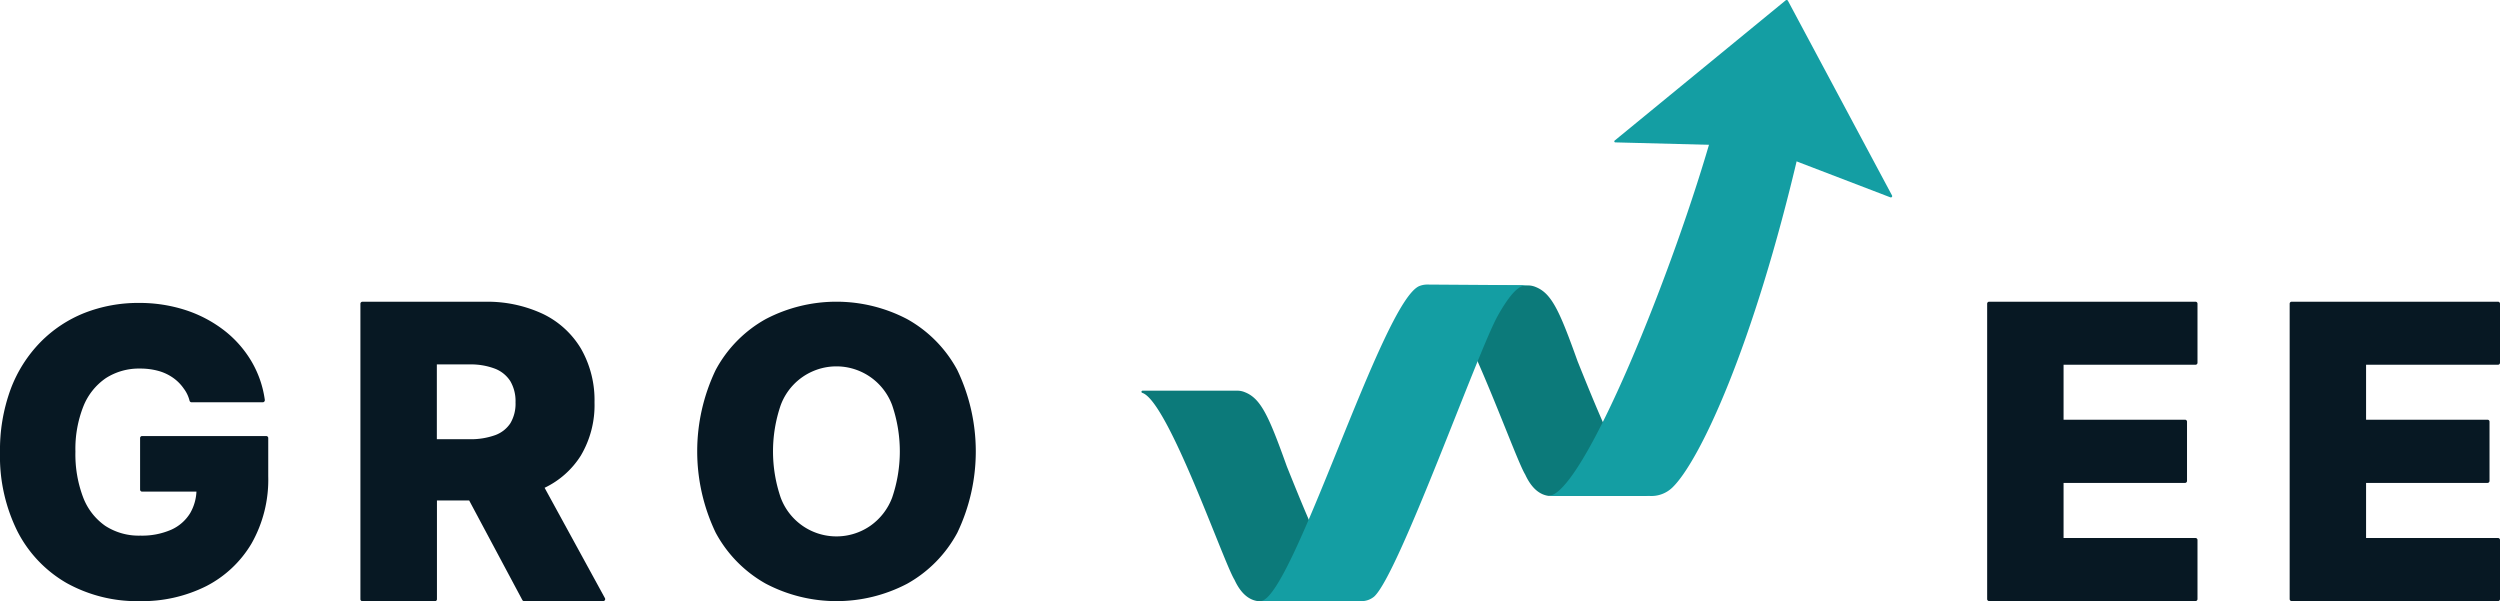
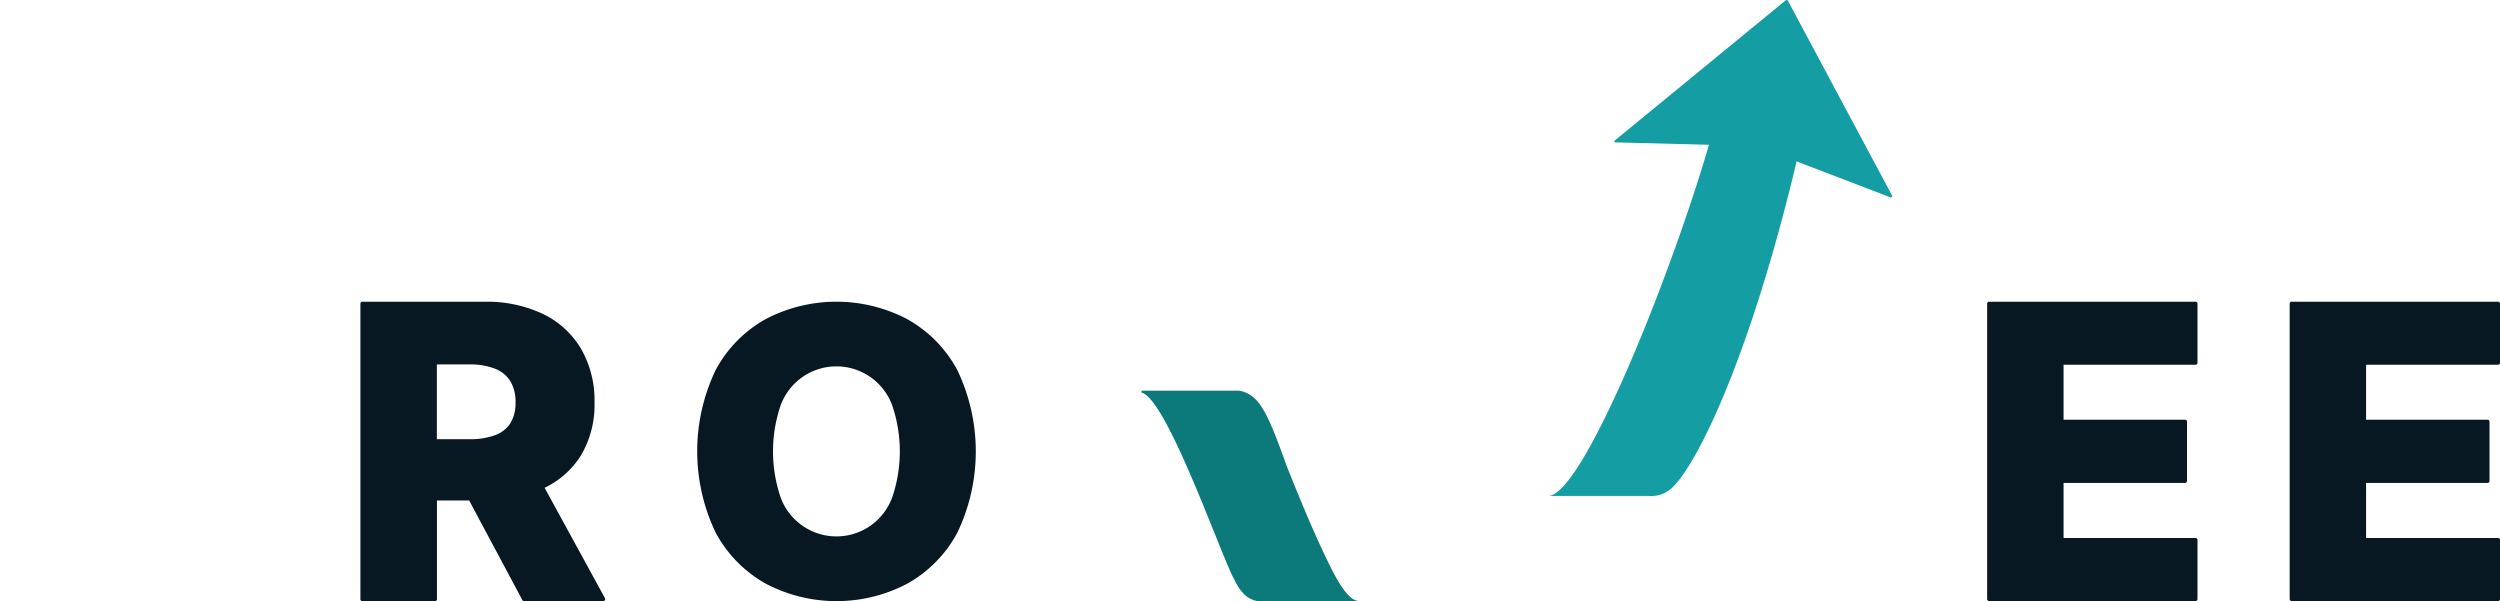
<svg xmlns="http://www.w3.org/2000/svg" data-name="Logo - Original" width="116.444" height="28" viewBox="0 0 116.444 28">
  <defs>
    <clipPath id="uypuyb4i1a">
      <path data-name="Rectangle 2371" style="fill:none" d="M0 0h116.444v28H0z" />
    </clipPath>
  </defs>
  <g data-name="Group 11003" style="clip-path:url(#uypuyb4i1a)">
-     <path data-name="Path 4292" d="M6.525 112.064v2.4a.093.093 0 0 0 .093.093H9.15a2.2 2.2 0 0 1-.291 1 1.977 1.977 0 0 1-.879.773 3.391 3.391 0 0 1-1.444.277 2.86 2.86 0 0 1-1.636-.457 2.853 2.853 0 0 1-1.026-1.321 5.644 5.644 0 0 1-.361-2.134 5.379 5.379 0 0 1 .373-2.116 2.886 2.886 0 0 1 1.042-1.306 2.845 2.845 0 0 1 1.6-.447 3.138 3.138 0 0 1 .849.109 2.2 2.2 0 0 1 .677.316 1.987 1.987 0 0 1 .5.5 1.565 1.565 0 0 1 .275.572.1.1 0 0 0 .09.074h3.321a.1.1 0 0 0 .095-.108 4.82 4.82 0 0 0-.6-1.761 5.116 5.116 0 0 0-1.279-1.468 5.94 5.94 0 0 0-1.8-.954 6.934 6.934 0 0 0-2.188-.337 6.854 6.854 0 0 0-2.525.463A5.964 5.964 0 0 0 1.88 107.6a6.285 6.285 0 0 0-1.386 2.192A8.222 8.222 0 0 0 0 112.734a7.843 7.843 0 0 0 .818 3.685 5.843 5.843 0 0 0 2.291 2.4 6.758 6.758 0 0 0 3.4.84 6.67 6.67 0 0 0 3.088-.694 5.217 5.217 0 0 0 2.124-2 6.02 6.02 0 0 0 .773-3.117v-1.786a.093.093 0 0 0-.093-.093H6.618a.093.093 0 0 0-.093.093" transform="translate(0 -91.659)" style="fill:#071823" />
    <path data-name="Path 4293" d="M134.407 114a4.053 4.053 0 0 0 1.684-1.494 4.611 4.611 0 0 0 .641-2.484 4.824 4.824 0 0 0-.626-2.495 4.164 4.164 0 0 0-1.781-1.627 6.1 6.1 0 0 0-2.714-.565h-5.69a.093.093 0 0 0-.093.093v13.761a.093.093 0 0 0 .093.093h3.379a.093.093 0 0 0 .093-.093v-4.6h1.5l2.478 4.64a.093.093 0 0 0 .082.049h3.683a.093.093 0 0 0 .082-.137zm-5.019-5.746h1.512a3.171 3.171 0 0 1 1.2.2 1.48 1.48 0 0 1 .711.58 1.845 1.845 0 0 1 .242.988 1.778 1.778 0 0 1-.241.973 1.433 1.433 0 0 1-.707.553 3.358 3.358 0 0 1-1.209.189h-1.508z" transform="translate(-109.041 -91.28)" style="fill:#071823" />
    <path data-name="Path 4294" d="M255.522 108.517a5.921 5.921 0 0 0-2.337-2.373 7.1 7.1 0 0 0-6.588 0 5.9 5.9 0 0 0-2.331 2.373 8.773 8.773 0 0 0 0 7.571 5.947 5.947 0 0 0 2.33 2.376 7.08 7.08 0 0 0 6.588.007 5.92 5.92 0 0 0 2.337-2.373 8.769 8.769 0 0 0 0-7.582m-4.046 7.253a2.77 2.77 0 0 1-4.178-1.307 6.651 6.651 0 0 1 0-4.311 2.767 2.767 0 0 1 5.189 0 6.654 6.654 0 0 1 0 4.311 2.811 2.811 0 0 1-1.011 1.307" transform="translate(-210.933 -91.281)" style="fill:#071823" />
    <path data-name="Path 4295" d="M703.538 108.178v-2.751a.093.093 0 0 0-.093-.093h-9.611a.093.093 0 0 0-.093.093v13.757a.093.093 0 0 0 .093.093h9.611a.093.093 0 0 0 .093-.093v-2.751a.093.093 0 0 0-.093-.093H697.3v-2.566h5.657a.093.093 0 0 0 .093-.093v-2.758a.093.093 0 0 0-.093-.093H697.3v-2.56h6.145a.093.093 0 0 0 .093-.093" transform="translate(-601.184 -91.281)" style="fill:#071823" />
    <path data-name="Path 4296" d="M809.152 108.178v-2.751a.093.093 0 0 0-.093-.093h-9.611a.093.093 0 0 0-.093.093v13.757a.093.093 0 0 0 .093.093h9.611a.093.093 0 0 0 .093-.093v-2.751a.093.093 0 0 0-.093-.093h-6.145v-2.566h5.657a.093.093 0 0 0 .093-.093v-2.758a.093.093 0 0 0-.093-.093h-5.657v-2.56h6.145a.093.093 0 0 0 .093-.093" transform="translate(-692.708 -91.281)" style="fill:#071823" />
    <path data-name="Path 4297" d="m563.622 6.632 6.578.17 6.235 2.39a.062.062 0 0 0 .076-.088L571.663.037a.069.069 0 0 0-.105-.021l-7.964 6.53a.048.048 0 0 0 .028.086" transform="translate(-488.385)" style="fill:#149ea3" />
-     <path data-name="Path 4298" d="M508.753 107.793c-.727-1.466-1.367-3.035-2-4.611-.83-2.317-1.2-3.156-1.948-3.454a.915.915 0 0 0-.34-.074h-4.434a.052.052 0 0 0-.017.1c1.2.37 3.779 7.872 4.3 8.707.33.719.737.943 1.073.993h4.753c-.221-.017-.59-.047-1.391-1.659" transform="translate(-433.274 -86.359)" style="fill:#0c7a7a" />
    <path data-name="Path 4299" d="M407.261 144.531c-.727-1.466-1.367-3.035-2-4.611-.83-2.317-1.2-3.156-1.948-3.454a.916.916 0 0 0-.34-.074h-4.434a.052.052 0 0 0-.017.1c1.2.37 3.779 7.872 4.3 8.707.33.719.737.943 1.073.993h4.753c-.221-.017-.59-.047-1.391-1.659" transform="translate(-345.323 -118.195)" style="fill:#0c7a7a" />
-     <path data-name="Path 4300" d="m452.477 99.378-4.708-.032a1.01 1.01 0 0 0-.372.06c-1.733.6-5.947 14.686-7.437 14.686h4.682a.926.926 0 0 0 .623-.211c1.141-1.022 4.836-11.436 5.758-13.079.883-1.573 1.234-1.4 1.455-1.42" transform="translate(-381.262 -86.092)" style="fill:#149ea3" />
    <path data-name="Path 4301" d="M549.841 33.593a9.807 9.807 0 0 1-1.833 1.554l.208-.02c-1.8 6.449-6.075 17.081-7.694 17.082h4.682a1.408 1.408 0 0 0 1.1-.392c1.245-1.2 3.759-6.483 5.9-15.677l.307.185a10.144 10.144 0 0 1-.539-1.9 8.7 8.7 0 0 1-2.133-.833" transform="translate(-468.407 -29.111)" style="fill:#149ea3" />
  </g>
</svg>